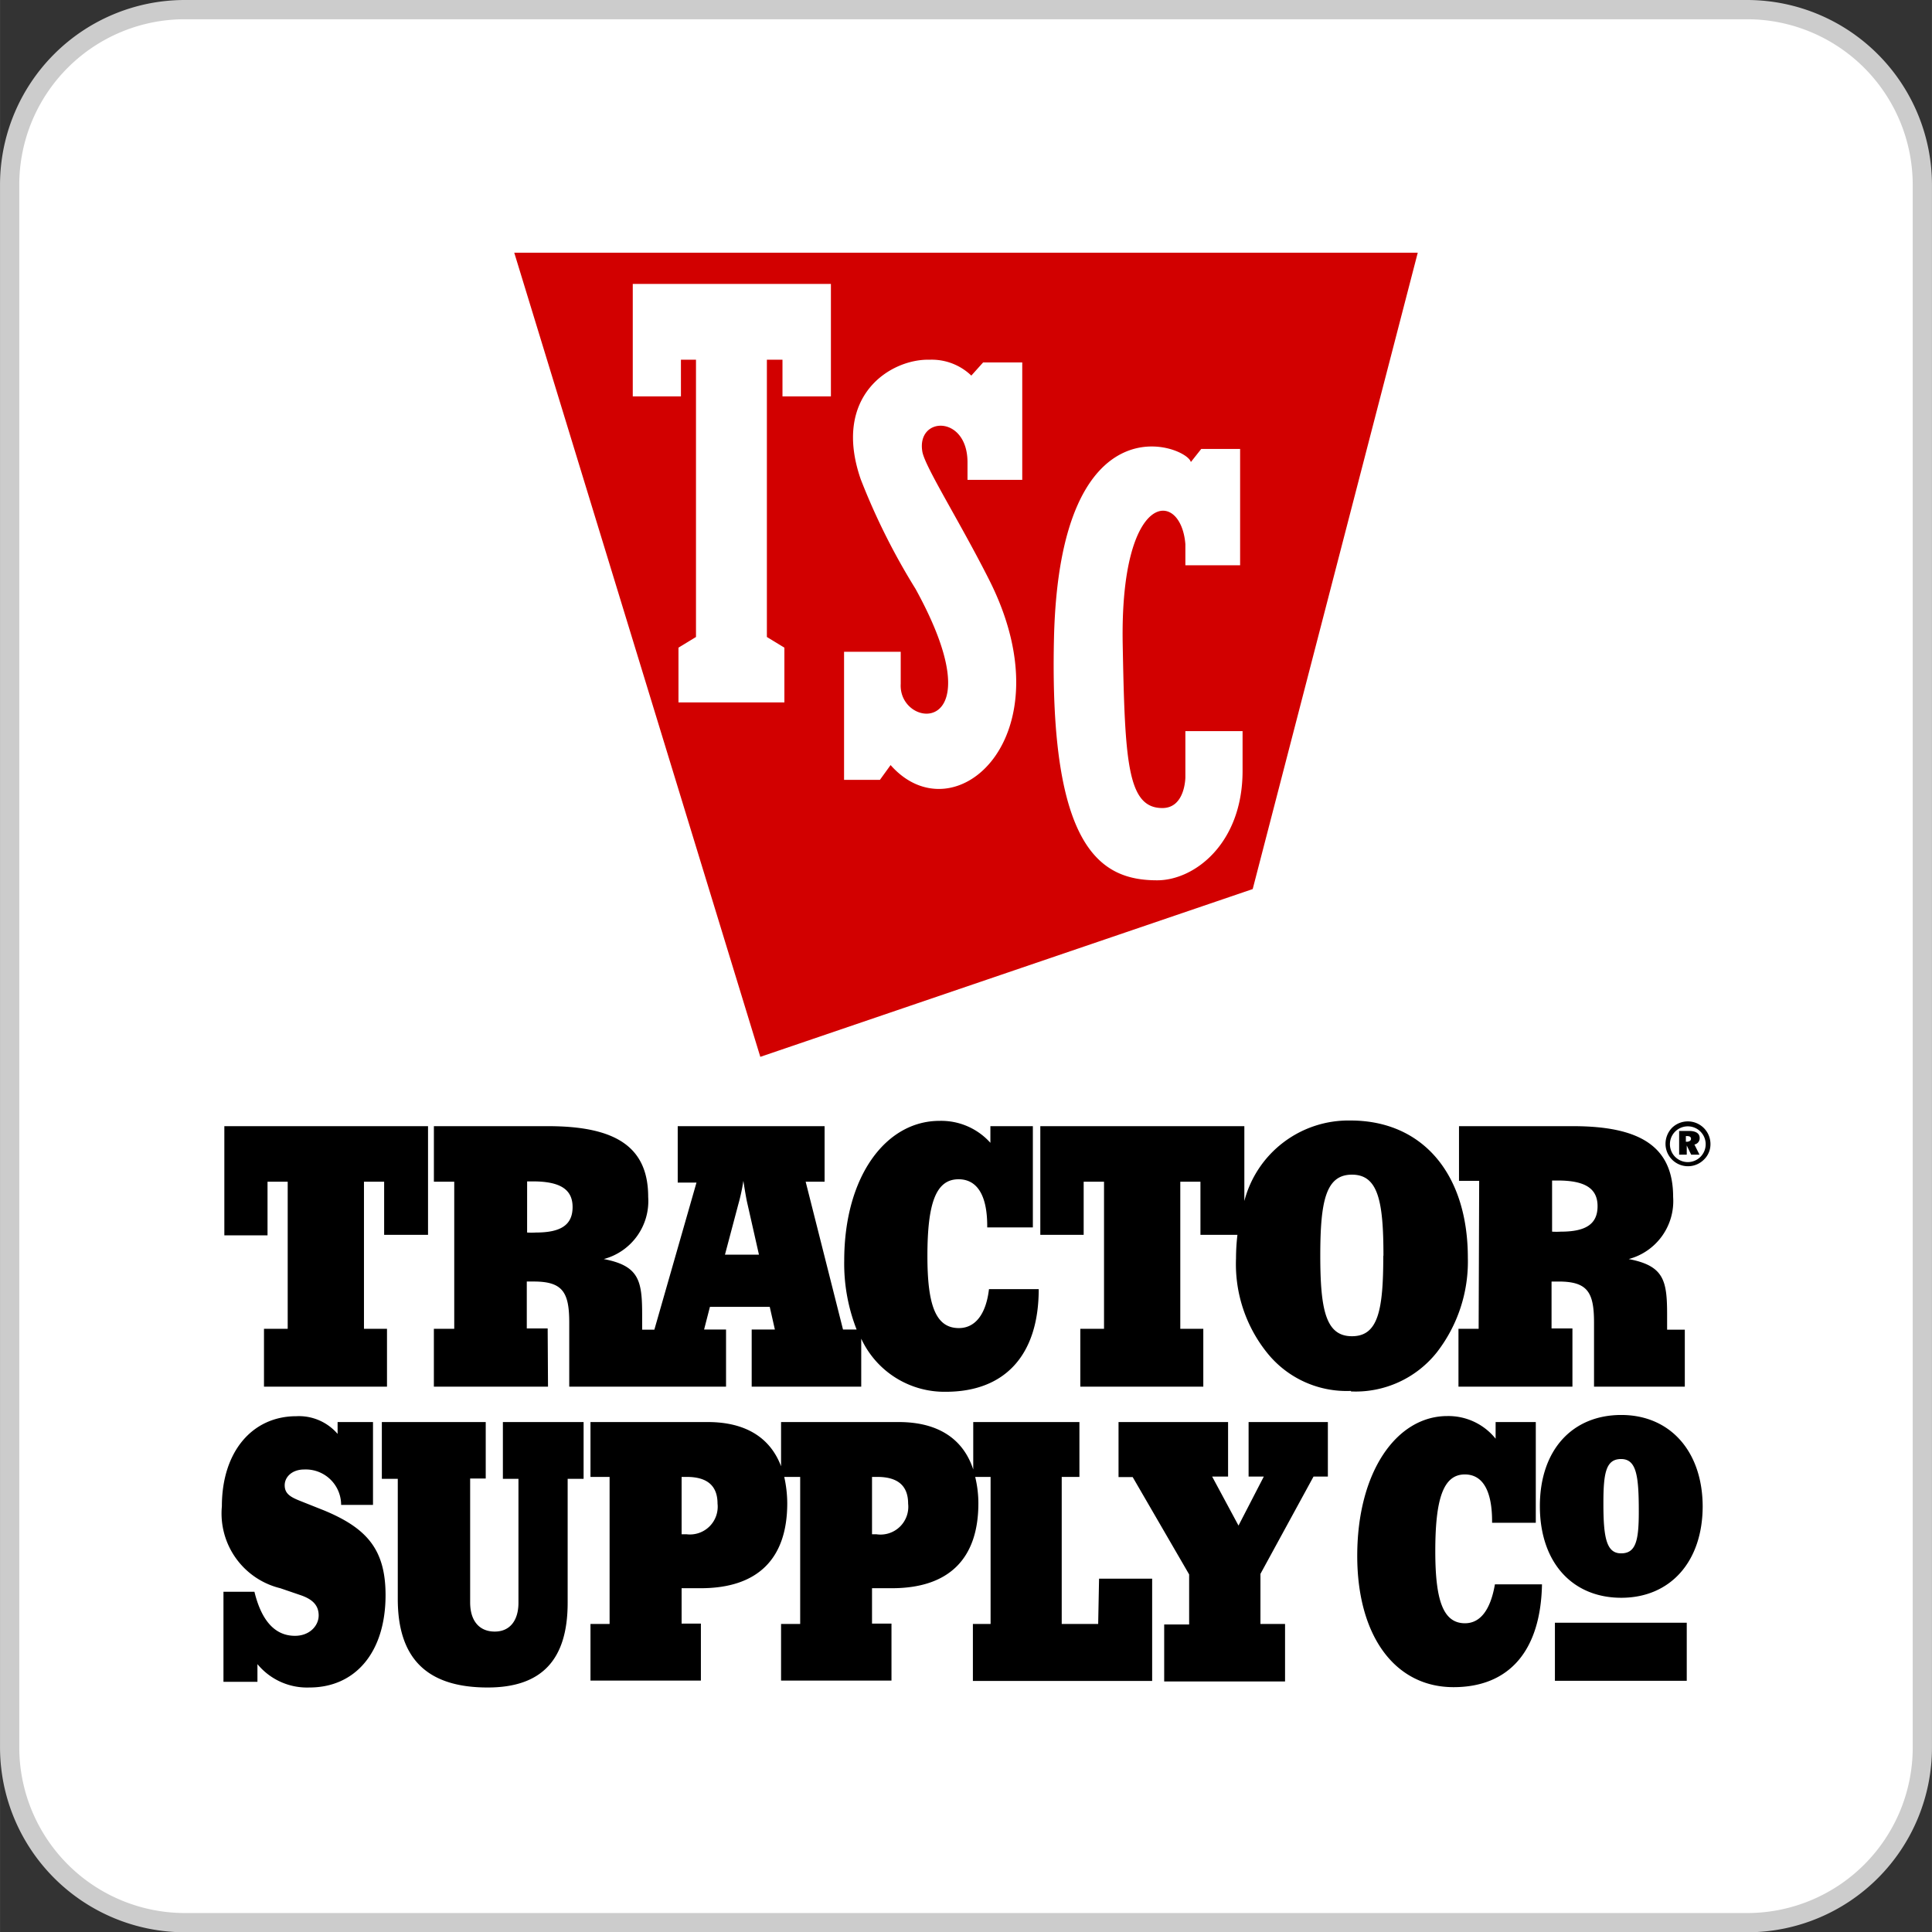
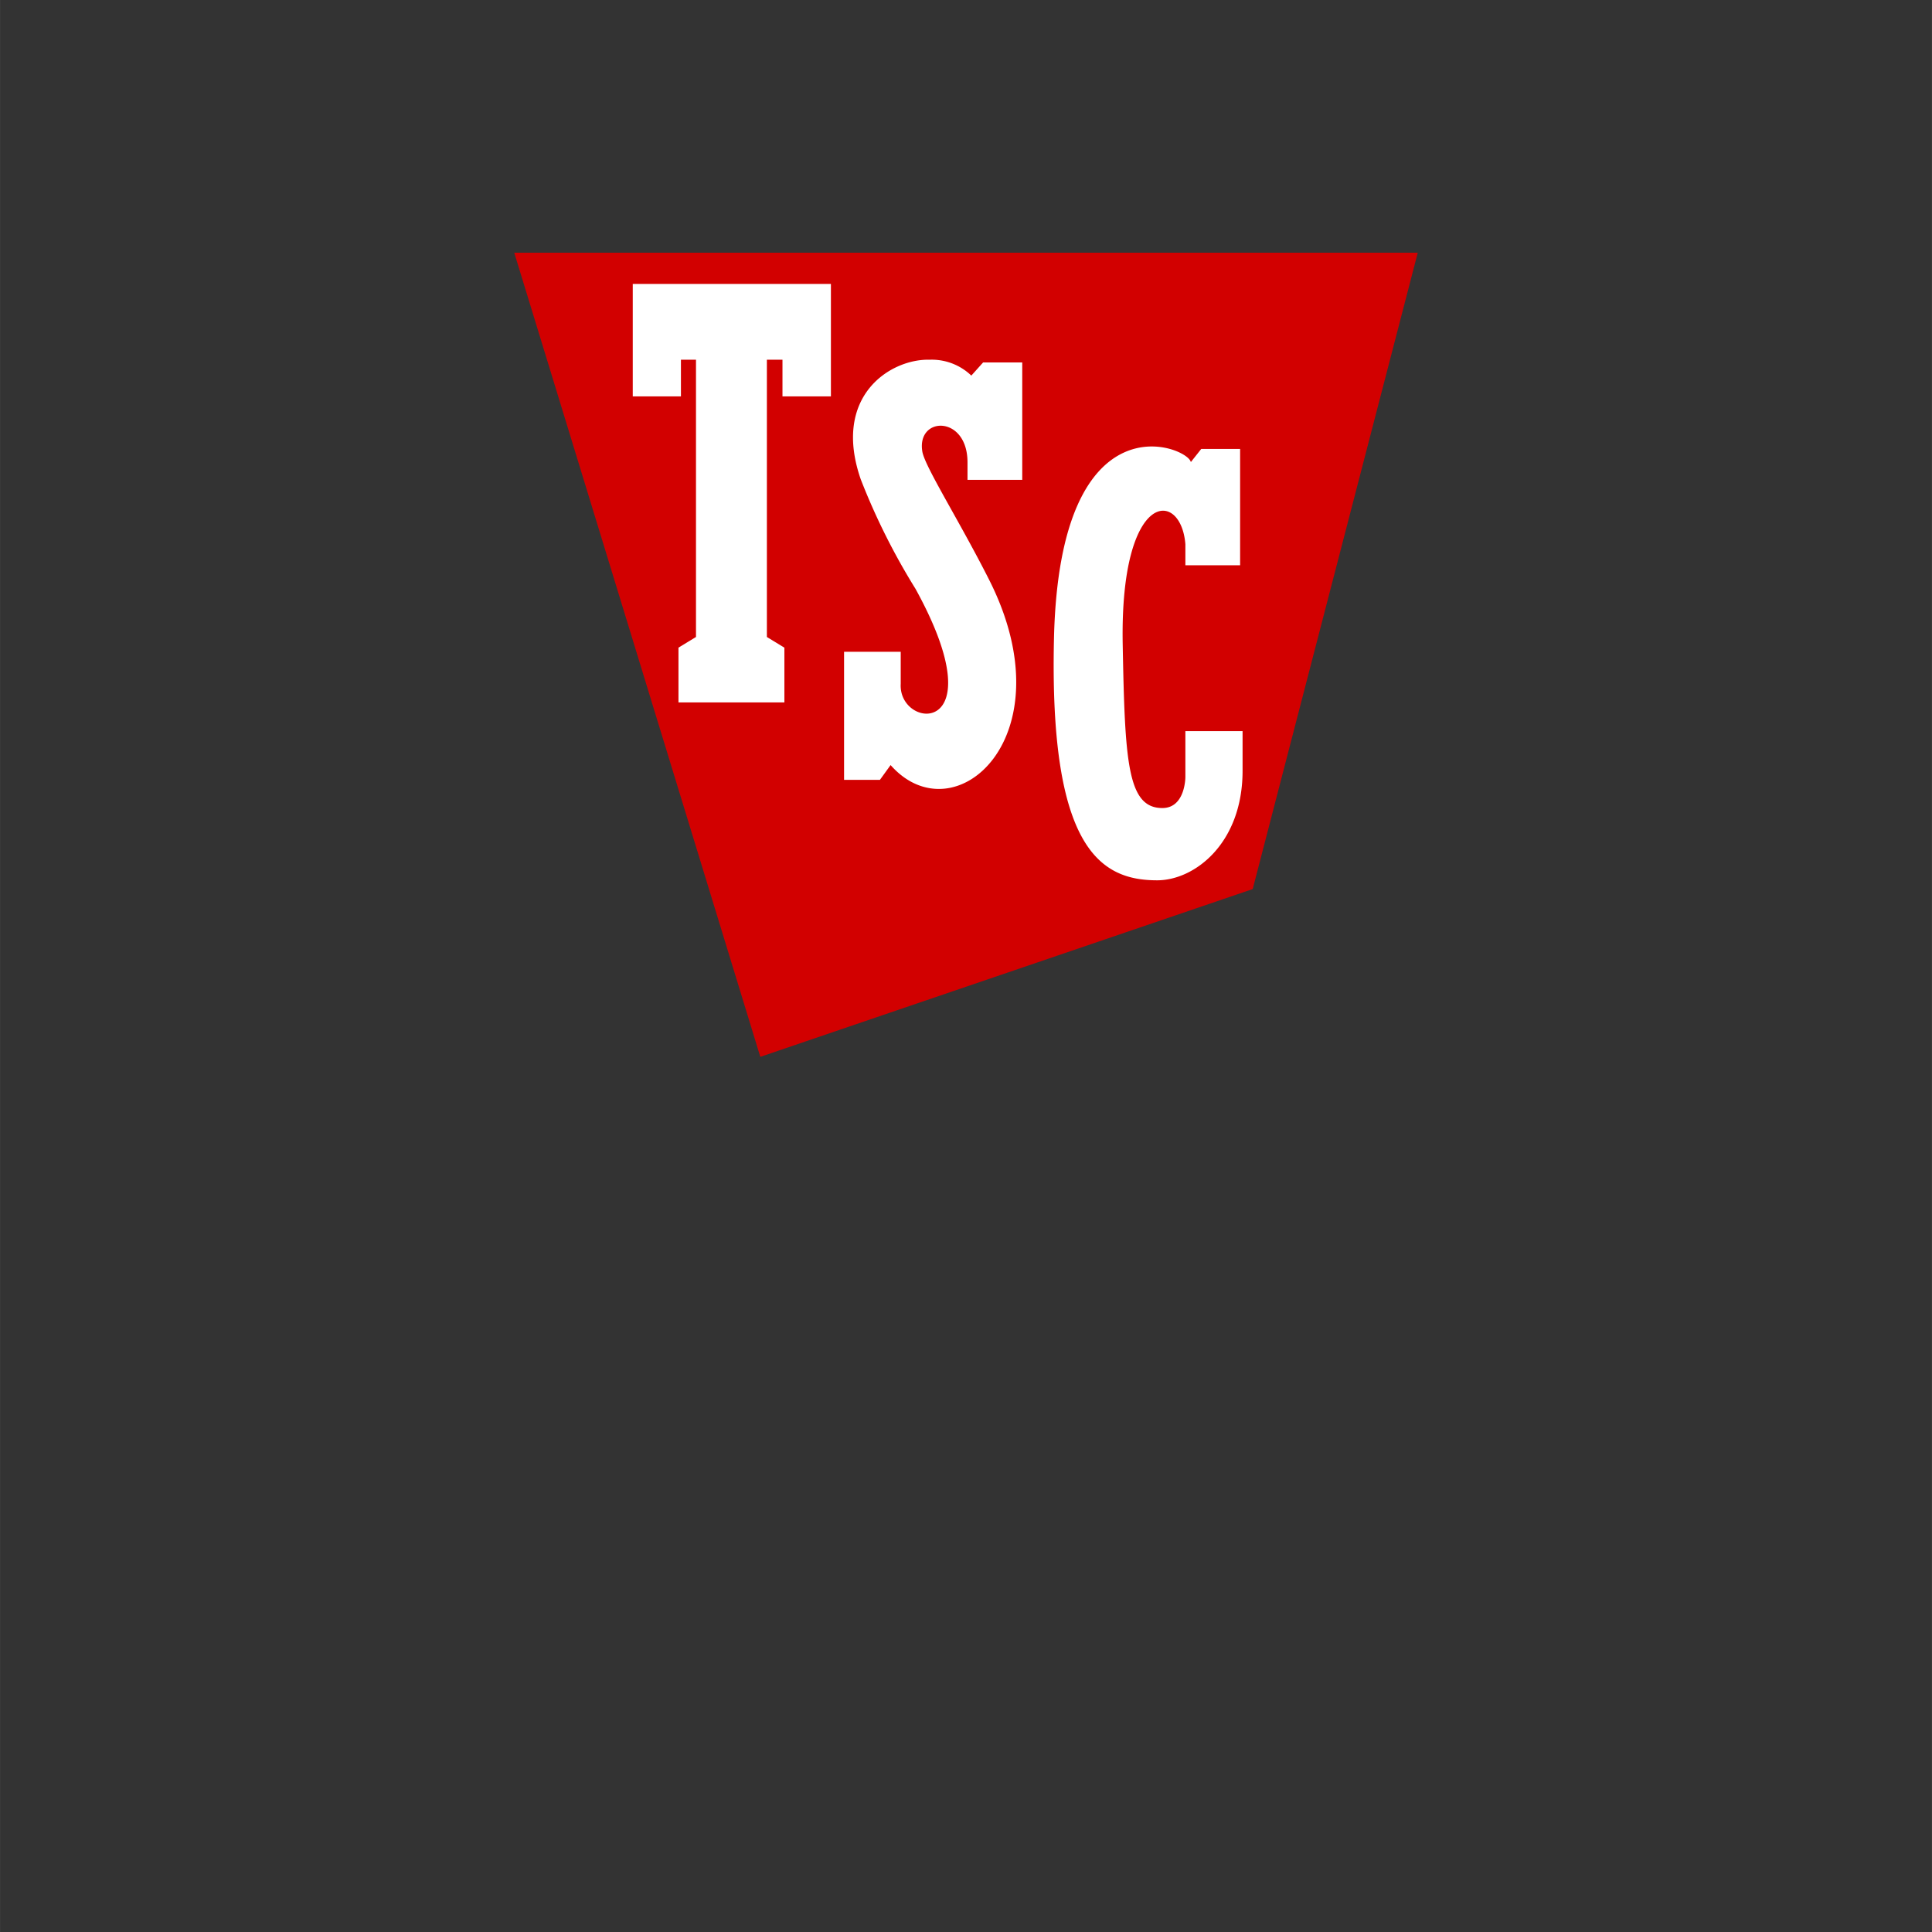
<svg xmlns="http://www.w3.org/2000/svg" id="Layer_1" data-name="Layer 1" width="6.903in" height="6.904in" viewBox="0 0 497.003 497.089">
  <rect x="0" y="0" width="497.003" height="497.089" fill="#333333" stroke="none" />
  <defs>
    <style>.cls-1,.cls-3{fill:#fff;}.cls-1{stroke:#ccc;stroke-miterlimit:9.998;stroke-width:4.951px;}.cls-2{fill:#d20000;}</style>
  </defs>
  <g id="Layer_2" data-name="Layer 2">
-     <path class="cls-1" d="M449.978,494.614H47.826a45.126,45.126,0,0,1-45-45V47.476a45.062,45.062,0,0,1,45-45H449.878a45.125,45.125,0,0,1,45,45V449.52A45.06,45.06,0,0,1,449.978,494.614Z" transform="translate(-0.351 0)" />
-   </g>
-   <path d="M400.354,417.454h33.915v14.932H400.354ZM69.167,304.008h5.189v37.83h-6.1v14.887H99.9V341.838H93.977v-37.83h5.19v13.657h11.29V289.713h-52.4V317.8H69.167Zm72.155,52.717H111.959V341.838H117.2v-37.83h-5.236V289.713h29.363c17.345,0,25.767,5.281,25.767,18.21A15.433,15.433,0,0,1,155.662,323.9c9.1,1.73,9.879,5.554,9.879,14.34v3.824h3.141l10.835-37.83h-4.826V289.713h37.785v14.295h-4.871l9.606,38.013h3.5a46.442,46.442,0,0,1-3.187-17.709c0-21.715,10.744-35.964,24.492-35.964a16.976,16.976,0,0,1,13.111,5.645v-4.28h10.926v26.04H254.313v-.364c0-7.967-2.641-12.018-7.375-12.018-5.918,0-8.012,6.373-8.012,19.757,0,12.565,2.094,18.528,8.1,18.528,4.143,0,6.965-3.459,7.739-10.015H267.56c0,17.026-8.74,26.4-23.9,26.4a23.581,23.581,0,0,1-21.76-13.657v12.337H193.72v-14.7h5.964l-1.32-5.828H182.977l-1.5,5.828h5.645v14.7H146.785v-16.48c0-7.784-1.684-10.561-9.1-10.561h-1.821v12.063h5.372Zm45.524-33.961h8.741l-2.914-12.883c-.273-1.093-.637-3.142-1.092-6.1a49.838,49.838,0,0,1-1.32,6.1Zm-50.9-5.691a19.22,19.22,0,0,0,2.277,0c6.419,0,9.423-1.957,9.423-6.555s-3.278-6.6-10.243-6.6H135.95ZM83.78,388.592l-6.282-2.5c-2.5-1-3.915-1.867-3.915-4.006s1.912-4.052,5.007-4.052a9.1,9.1,0,0,1,9.5,8.686c.007.139.01.279.01.419H96.3V365.83H87.194v3.05a13.11,13.11,0,0,0-10.607-4.553c-11.335,0-19.165,9.105-19.165,23.172a19.8,19.8,0,0,0,15.022,21.078l5.327,1.821c3,1.047,4.552,2.594,4.552,5.189s-2.276,5.236-6.1,5.236c-5.1,0-8.6-3.824-10.425-11.336H57.831v23.172h8.741v-4.553a16.525,16.525,0,0,0,13.384,6.01c11.836,0,19.575-9.1,19.575-23.764C99.531,398.607,94.706,393.144,83.78,388.592Zm354.586-1.138c0,14.294-8.33,23.581-20.941,23.581s-20.941-9.105-20.941-23.581,8.377-23.445,20.941-23.445,20.941,9.378,20.941,23.627Zm-16.434,1.32c0-9.105-.592-13.43-4.552-13.43s-4.553,3.688-4.553,11.472c0,8.741.774,12.792,4.553,12.792s4.552-3.232,4.552-10.652Zm-292.218-8.331h4.006V412.31c0,4.552-2.185,7.42-6.1,7.42s-6.328-2.686-6.328-7.511V380.352H125.3V365.83H98.575v14.613h4.1v30.911c0,15.387,7.6,22.762,23.127,22.762,13.93,0,20.576-7.148,20.576-21.806V380.443h4.1V365.83H129.714Zm153.37,25.675h13.657v26.313H250.625V417.772h4.553v-37.83h-3.961a28.875,28.875,0,0,1,.82,6.783c0,14.295-7.6,21.852-22.262,21.852h-5.1v9.1h5.007V432.34H201.277V417.772h4.917v-37.83h-4.1a31.594,31.594,0,0,1,.774,6.783c0,14.295-7.6,21.852-22.262,21.852h-4.916v9.1h4.962V432.34H152.248V417.772h4.917v-37.83h-4.917V365.83H182.43c9.7,0,16.07,4.006,18.847,11.381V365.83h30.274c10.061,0,16.571,4.279,19.165,12.2v-12.2h27.315v14.112h-4.553v37.83h9.378Zm-98.15-19.3c0-4.552-2.595-6.874-7.921-6.874h-1.32v14.75h1.229a7.145,7.145,0,0,0,8.012-7.876Zm49.03,0c0-4.552-2.595-6.874-7.922-6.874h-1.365v14.75h1.092a7.148,7.148,0,0,0,8.195-7.876Zm87.588-6.965h3.915l-6.51,12.61-6.783-12.61h4.1V365.83H288.092v14.158h3.642l14.522,25.038v12.883h-6.419v14.659H330.93v-14.8H324.6V404.889l13.657-25.038h3.688V365.83H321.552Zm55.676,37.739c-5.645,0-7.648-5.918-7.648-18.528,0-13.338,2-19.757,7.6-19.757,4.553,0,7.011,4.1,7.011,12.064v.364h11.244v-25.9H385.1v4.279a15.569,15.569,0,0,0-12.428-5.827c-13.02,0-23.171,14.294-23.171,35.964,0,20.531,9.651,33.779,24.765,33.779,14.34,0,22.443-9.378,22.762-26.45h-12.11C383.783,414.176,381.143,417.59,377.228,417.59Zm3.642-113.81h-5.19V289.713H405c17.345,0,25.767,5.281,25.767,18.21A15.433,15.433,0,0,1,419.337,323.9c9.105,1.73,9.879,5.554,9.879,14.34v3.824h4.553v14.659H410.415v-16.48c0-7.784-1.639-10.561-9.105-10.561h-1.821v12.063h5.372v14.978H375.543V341.838h5.19Zm18.756,13.066a19.638,19.638,0,0,0,2.276,0c6.419,0,9.423-1.958,9.423-6.556s-3.278-6.6-10.243-6.6h-1.456ZM347.91,357.817a26.172,26.172,0,0,1-21.4-9.56,36.415,36.415,0,0,1-8.194-24.537,51.924,51.924,0,0,1,.364-6.055h-9.515V304.008H303.98v37.83H309.9v14.887H278.259V341.838h6.1v-37.83h-5.236v13.657H267.97V289.713h52.489V308.97a27.678,27.678,0,0,1,27.315-20.713c18.482,0,30.182,13.657,30.182,35.326a38.1,38.1,0,0,1-8.012,24.356,26.677,26.677,0,0,1-22.079,10.015Zm8.331-34.825c0-14.113-1.411-20.805-8.1-20.805s-8.149,6.692-8.149,20.805,1.457,20.758,8.149,20.758,8.058-6.555,8.058-20.622Zm79.94-28.681,1.366,2.732h-2.14l-1.138-2.367h0v2.367h-1.957v-6.1h2.549c1.821,0,2.732.682,2.732,1.821a1.64,1.64,0,0,1-1.457,1.684Zm-.819-1.32c0-.5-.319-.728-1.047-.728h-.273v1.457h.409C435.043,293.629,435.362,293.355,435.362,292.991Zm5.007,1.32a5.461,5.461,0,0,1-1.684,4.006,5.782,5.782,0,0,1-8.176.019l-.018-.019a5.738,5.738,0,0,1-1.685-4.051,5.919,5.919,0,0,1,1.685-4.143,5.827,5.827,0,0,1,9.878,4.143Zm-1.229,0a4.6,4.6,0,1,0,0,.091Z" transform="translate(-0.351 0)" />
+     </g>
  <polygon class="cls-2" points="195.587 271.878 322.258 228.716 364.717 65.008 132.286 65.008 195.587 271.878 195.587 271.878" />
  <path class="cls-3" d="M253.253,93.243h10.069V123.45H249.24v-4.506c0-12.252-13.167-11.9-11.618-2.746.7,3.943,9.576,17.884,17.18,32.952,20.42,40.417-8.942,66.258-25.348,47.669l-2.746,3.8h-9.224V167.669h14.575v8.238c-.7,11.97,25,14.083,3.8-24.433a170.853,170.853,0,0,1-14.082-28.165c-7.464-21.546,7.745-31.052,17.744-30.77a14.714,14.714,0,0,1,10.7,4.084Zm52.035,94.845v11.83s0,7.956-5.915,7.956c-9.013,0-9.646-11.9-10.21-42.247-.7-39.713,15-39.853,16.125-25.63v5.422H319.37V115.493h-10l-2.676,3.38c-.775-4.013-33.727-17.462-35.206,45.275-1.267,54.288,12.04,62.315,26.545,62.315,9.647,0,21.969-9.506,21.969-28.165v-10.21ZM163.126,101.974h12.392V92.539h3.873v71.328l-4.506,2.746V180.7h27.249V166.613l-4.506-2.746V92.539h4.013v9.435H214.1V73.035H163.126Z" transform="translate(-0.351 0)" />
</svg>